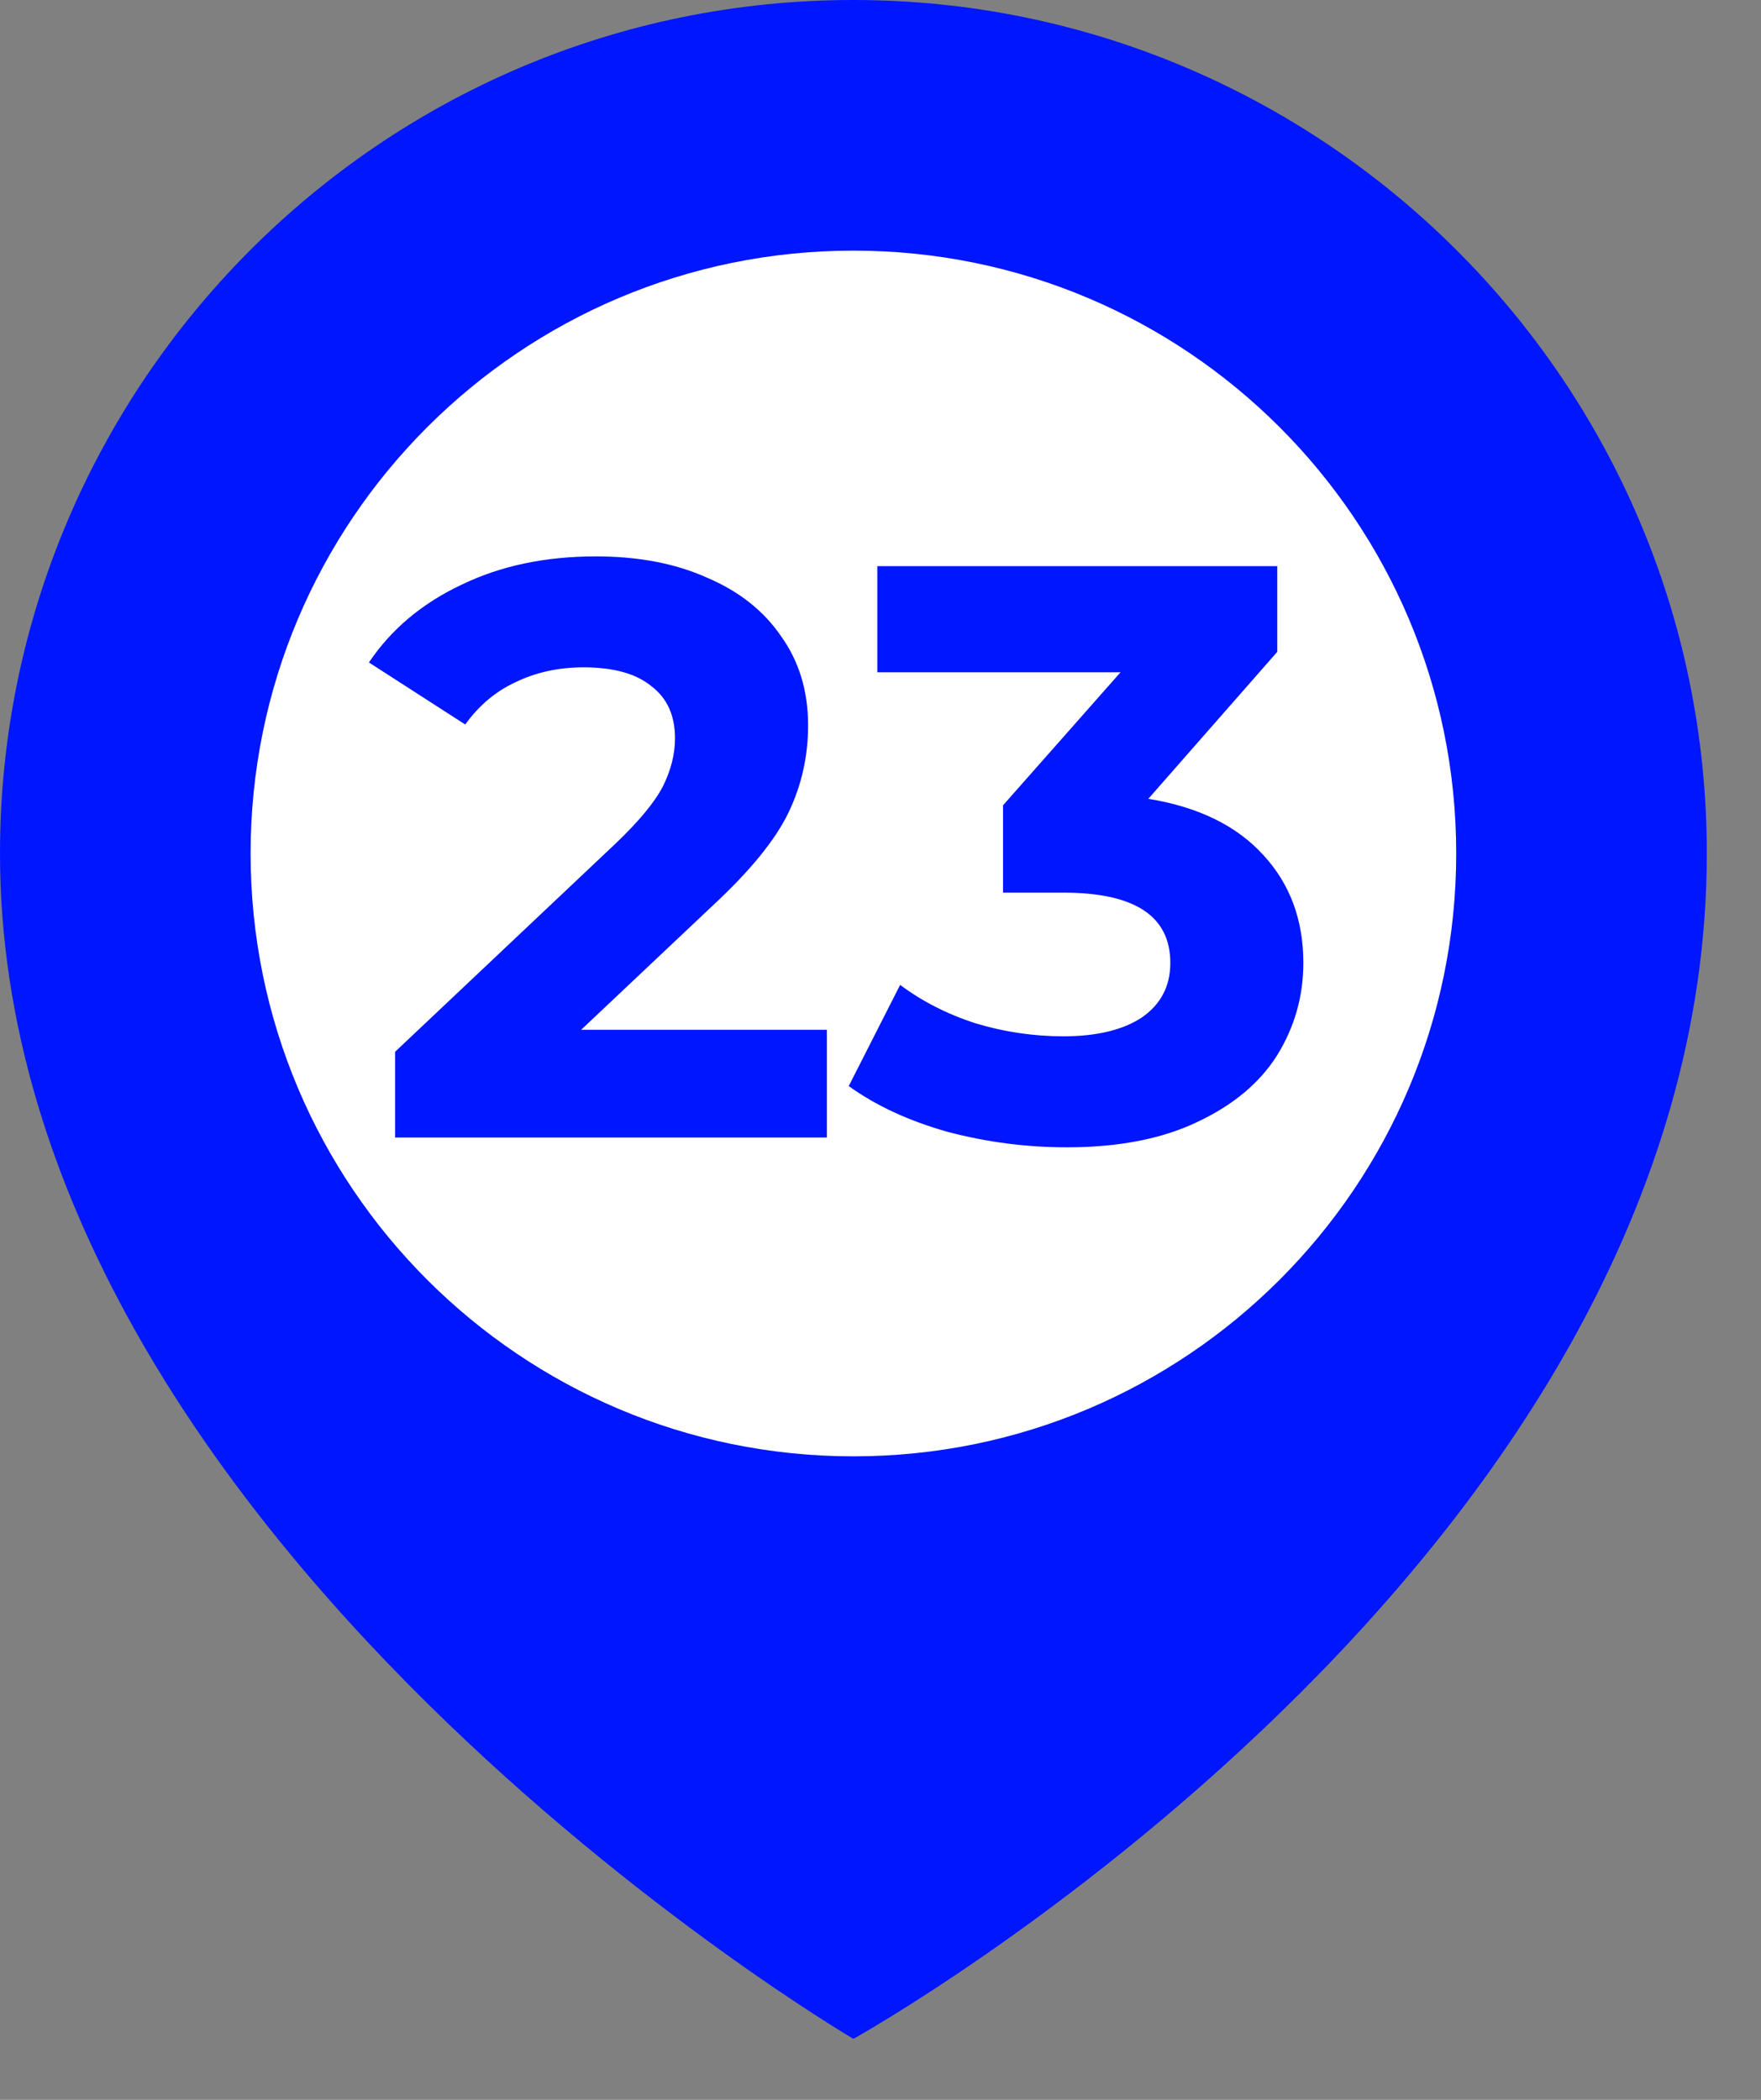
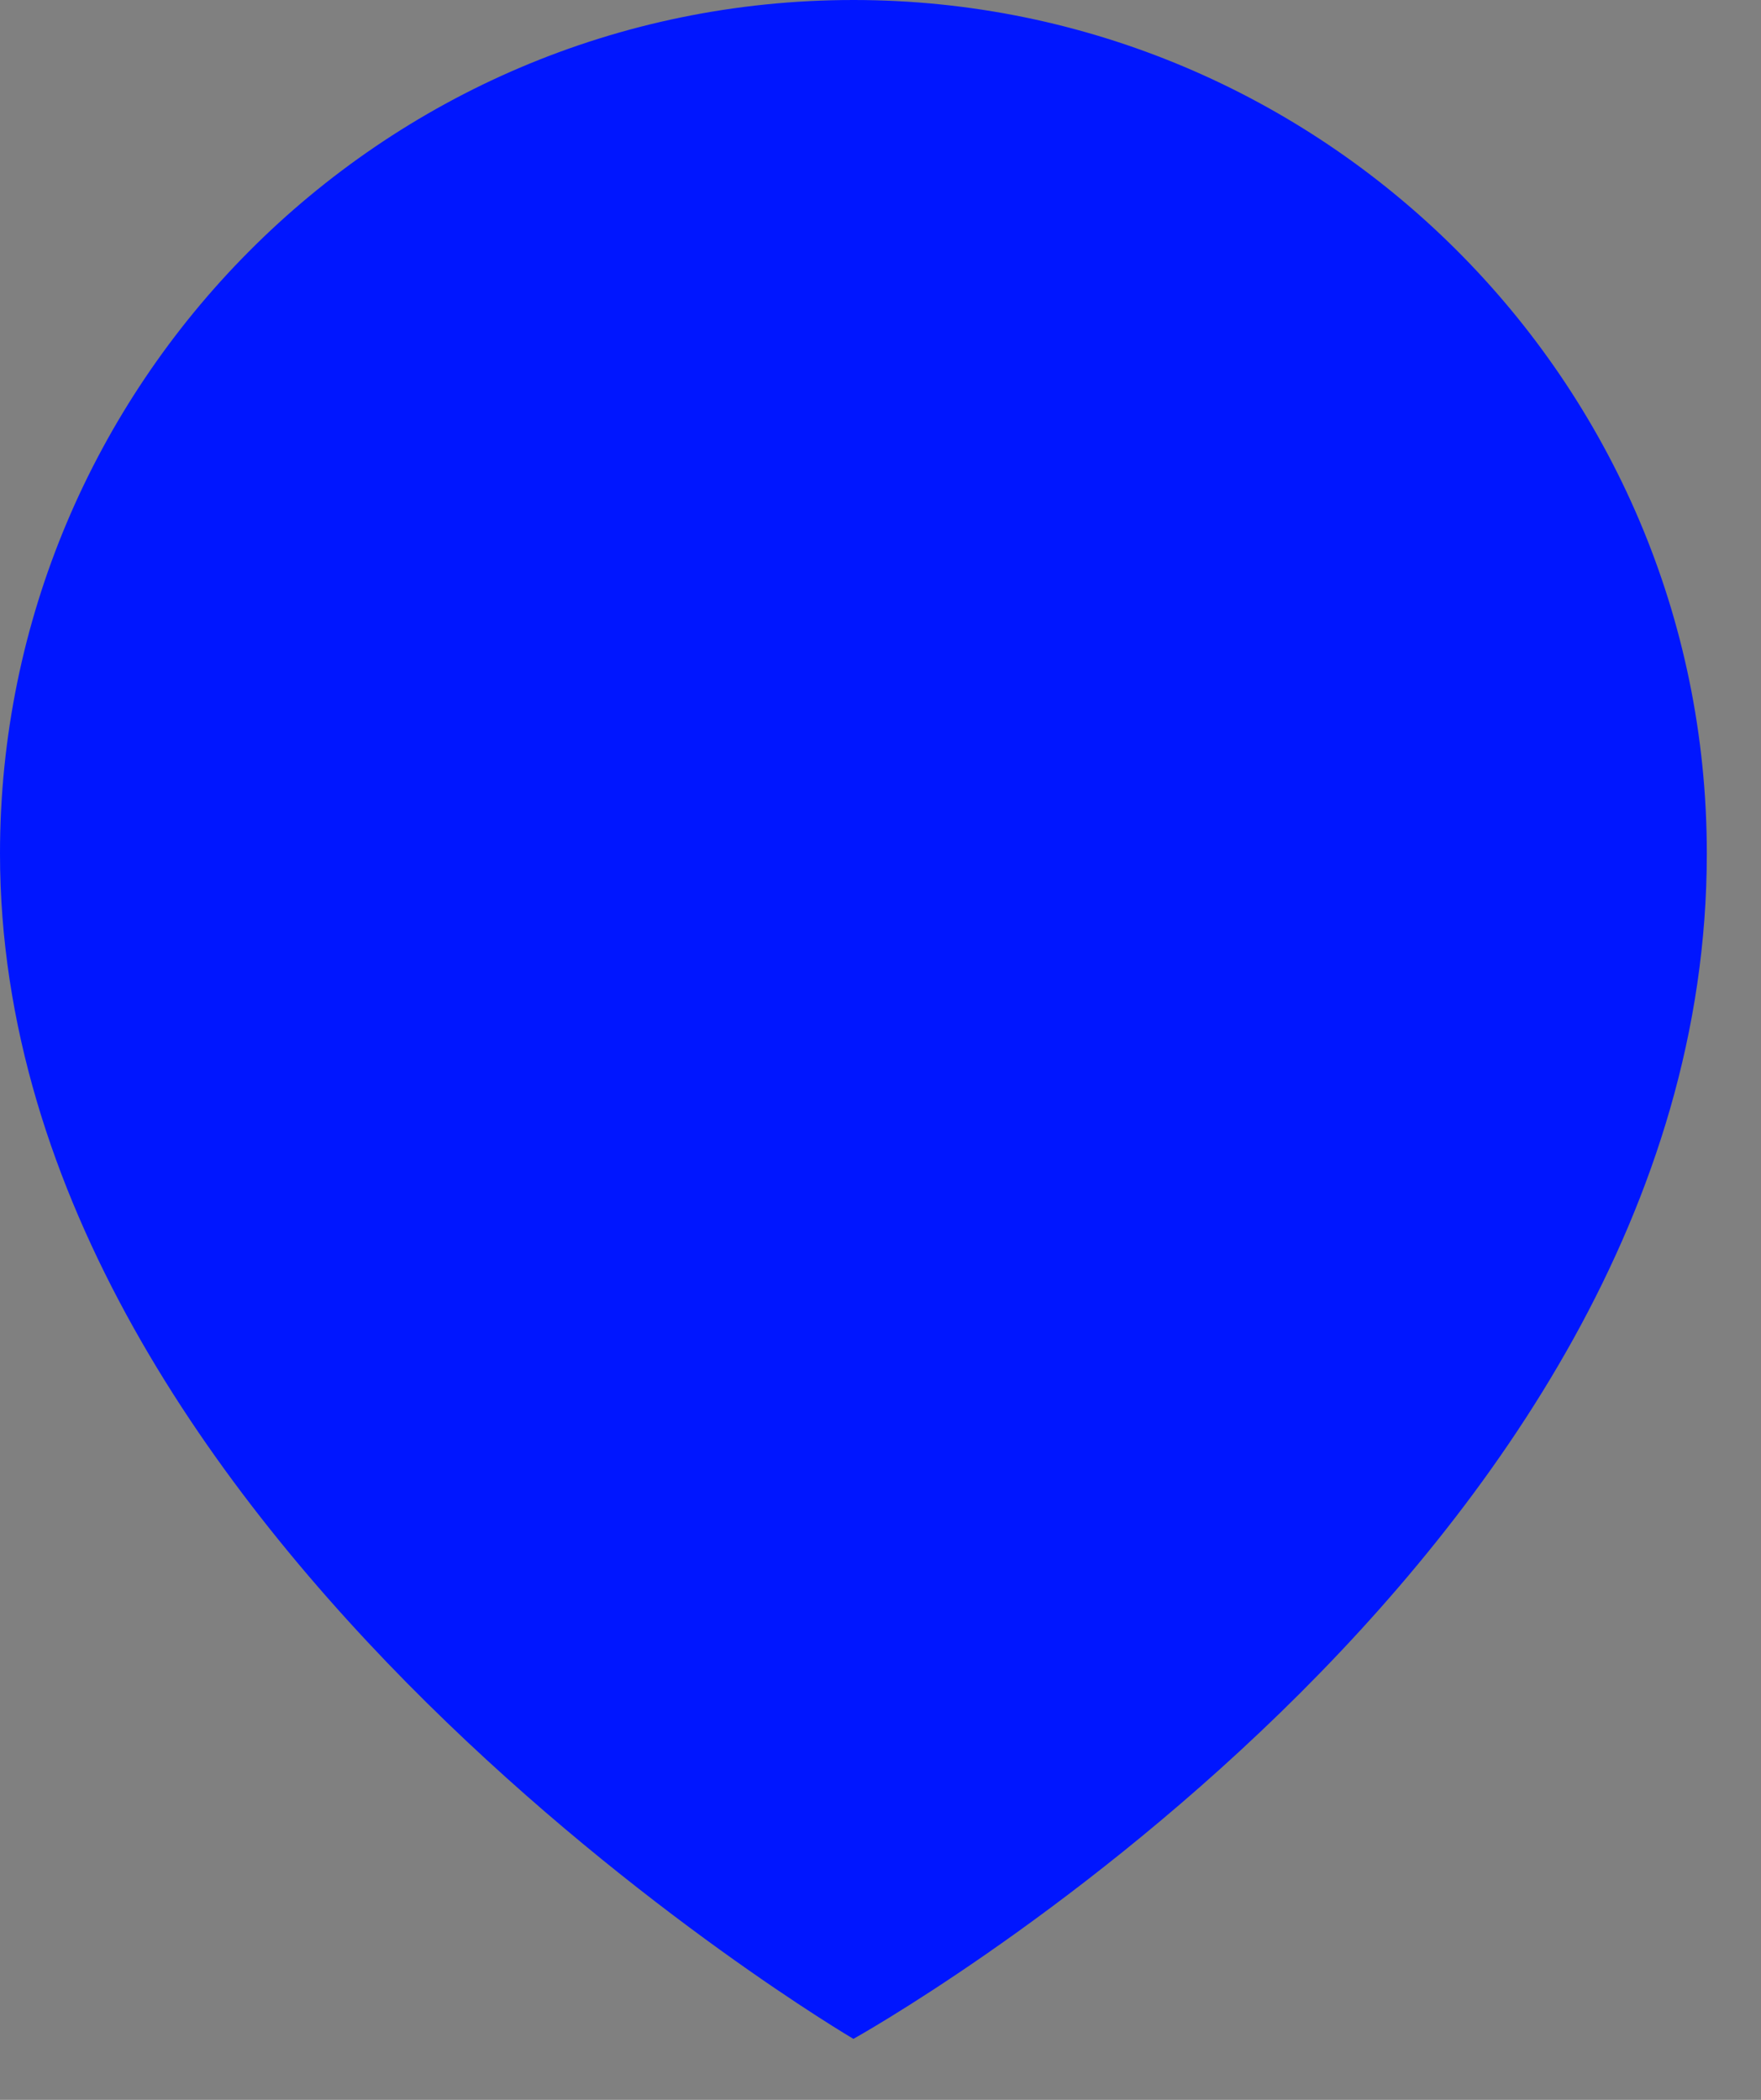
<svg xmlns="http://www.w3.org/2000/svg" width="26" height="31" viewBox="0 0 26 31" fill="none">
  <rect x="0" y="0" width="26" height="31" fill="#808080" stroke="none" />
  <path d="M25.2 12.6C25.2 5.6 19.5 0 12.6 0C5.6 0 0 5.7 0 12.6C0 22.7 12.6 30.1 12.6 30.1C12.6 30.1 25.2 23.1 25.2 12.6Z" fill="#0016FF" />
-   <path d="M12.6 21.5C17.515 21.5 21.5 17.515 21.5 12.6C21.5 7.685 17.515 3.7 12.6 3.7C7.685 3.7 3.7 7.685 3.7 12.6C3.7 17.515 7.685 21.5 12.6 21.5Z" fill="white" />
-   <path d="M12.208 15.203V16.793H5.833V15.528L9.087 12.455C9.432 12.126 9.665 11.845 9.786 11.612C9.906 11.371 9.966 11.134 9.966 10.901C9.966 10.563 9.85 10.306 9.617 10.13C9.392 9.945 9.058 9.852 8.617 9.852C8.247 9.852 7.914 9.925 7.616 10.069C7.319 10.206 7.07 10.415 6.869 10.696L5.447 9.78C5.777 9.29 6.231 8.908 6.809 8.635C7.387 8.354 8.05 8.214 8.797 8.214C9.424 8.214 9.97 8.318 10.436 8.527C10.91 8.728 11.276 9.017 11.533 9.394C11.798 9.764 11.931 10.202 11.931 10.708C11.931 11.166 11.834 11.596 11.641 11.997C11.448 12.399 11.075 12.857 10.521 13.371L8.58 15.203H12.208ZM16.954 11.793C17.693 11.913 18.259 12.19 18.653 12.624C19.046 13.05 19.243 13.58 19.243 14.215C19.243 14.705 19.115 15.159 18.858 15.576C18.601 15.986 18.207 16.315 17.677 16.564C17.154 16.814 16.512 16.938 15.749 16.938C15.154 16.938 14.568 16.862 13.989 16.709C13.419 16.548 12.933 16.323 12.531 16.034L13.29 14.54C13.612 14.781 13.981 14.97 14.399 15.106C14.825 15.235 15.258 15.299 15.7 15.299C16.19 15.299 16.576 15.207 16.857 15.022C17.138 14.829 17.279 14.56 17.279 14.215C17.279 13.524 16.753 13.178 15.7 13.178H14.809V11.889L16.544 9.925H12.953V8.358H18.858V9.623L16.954 11.793Z" fill="#0016FF" />
</svg>